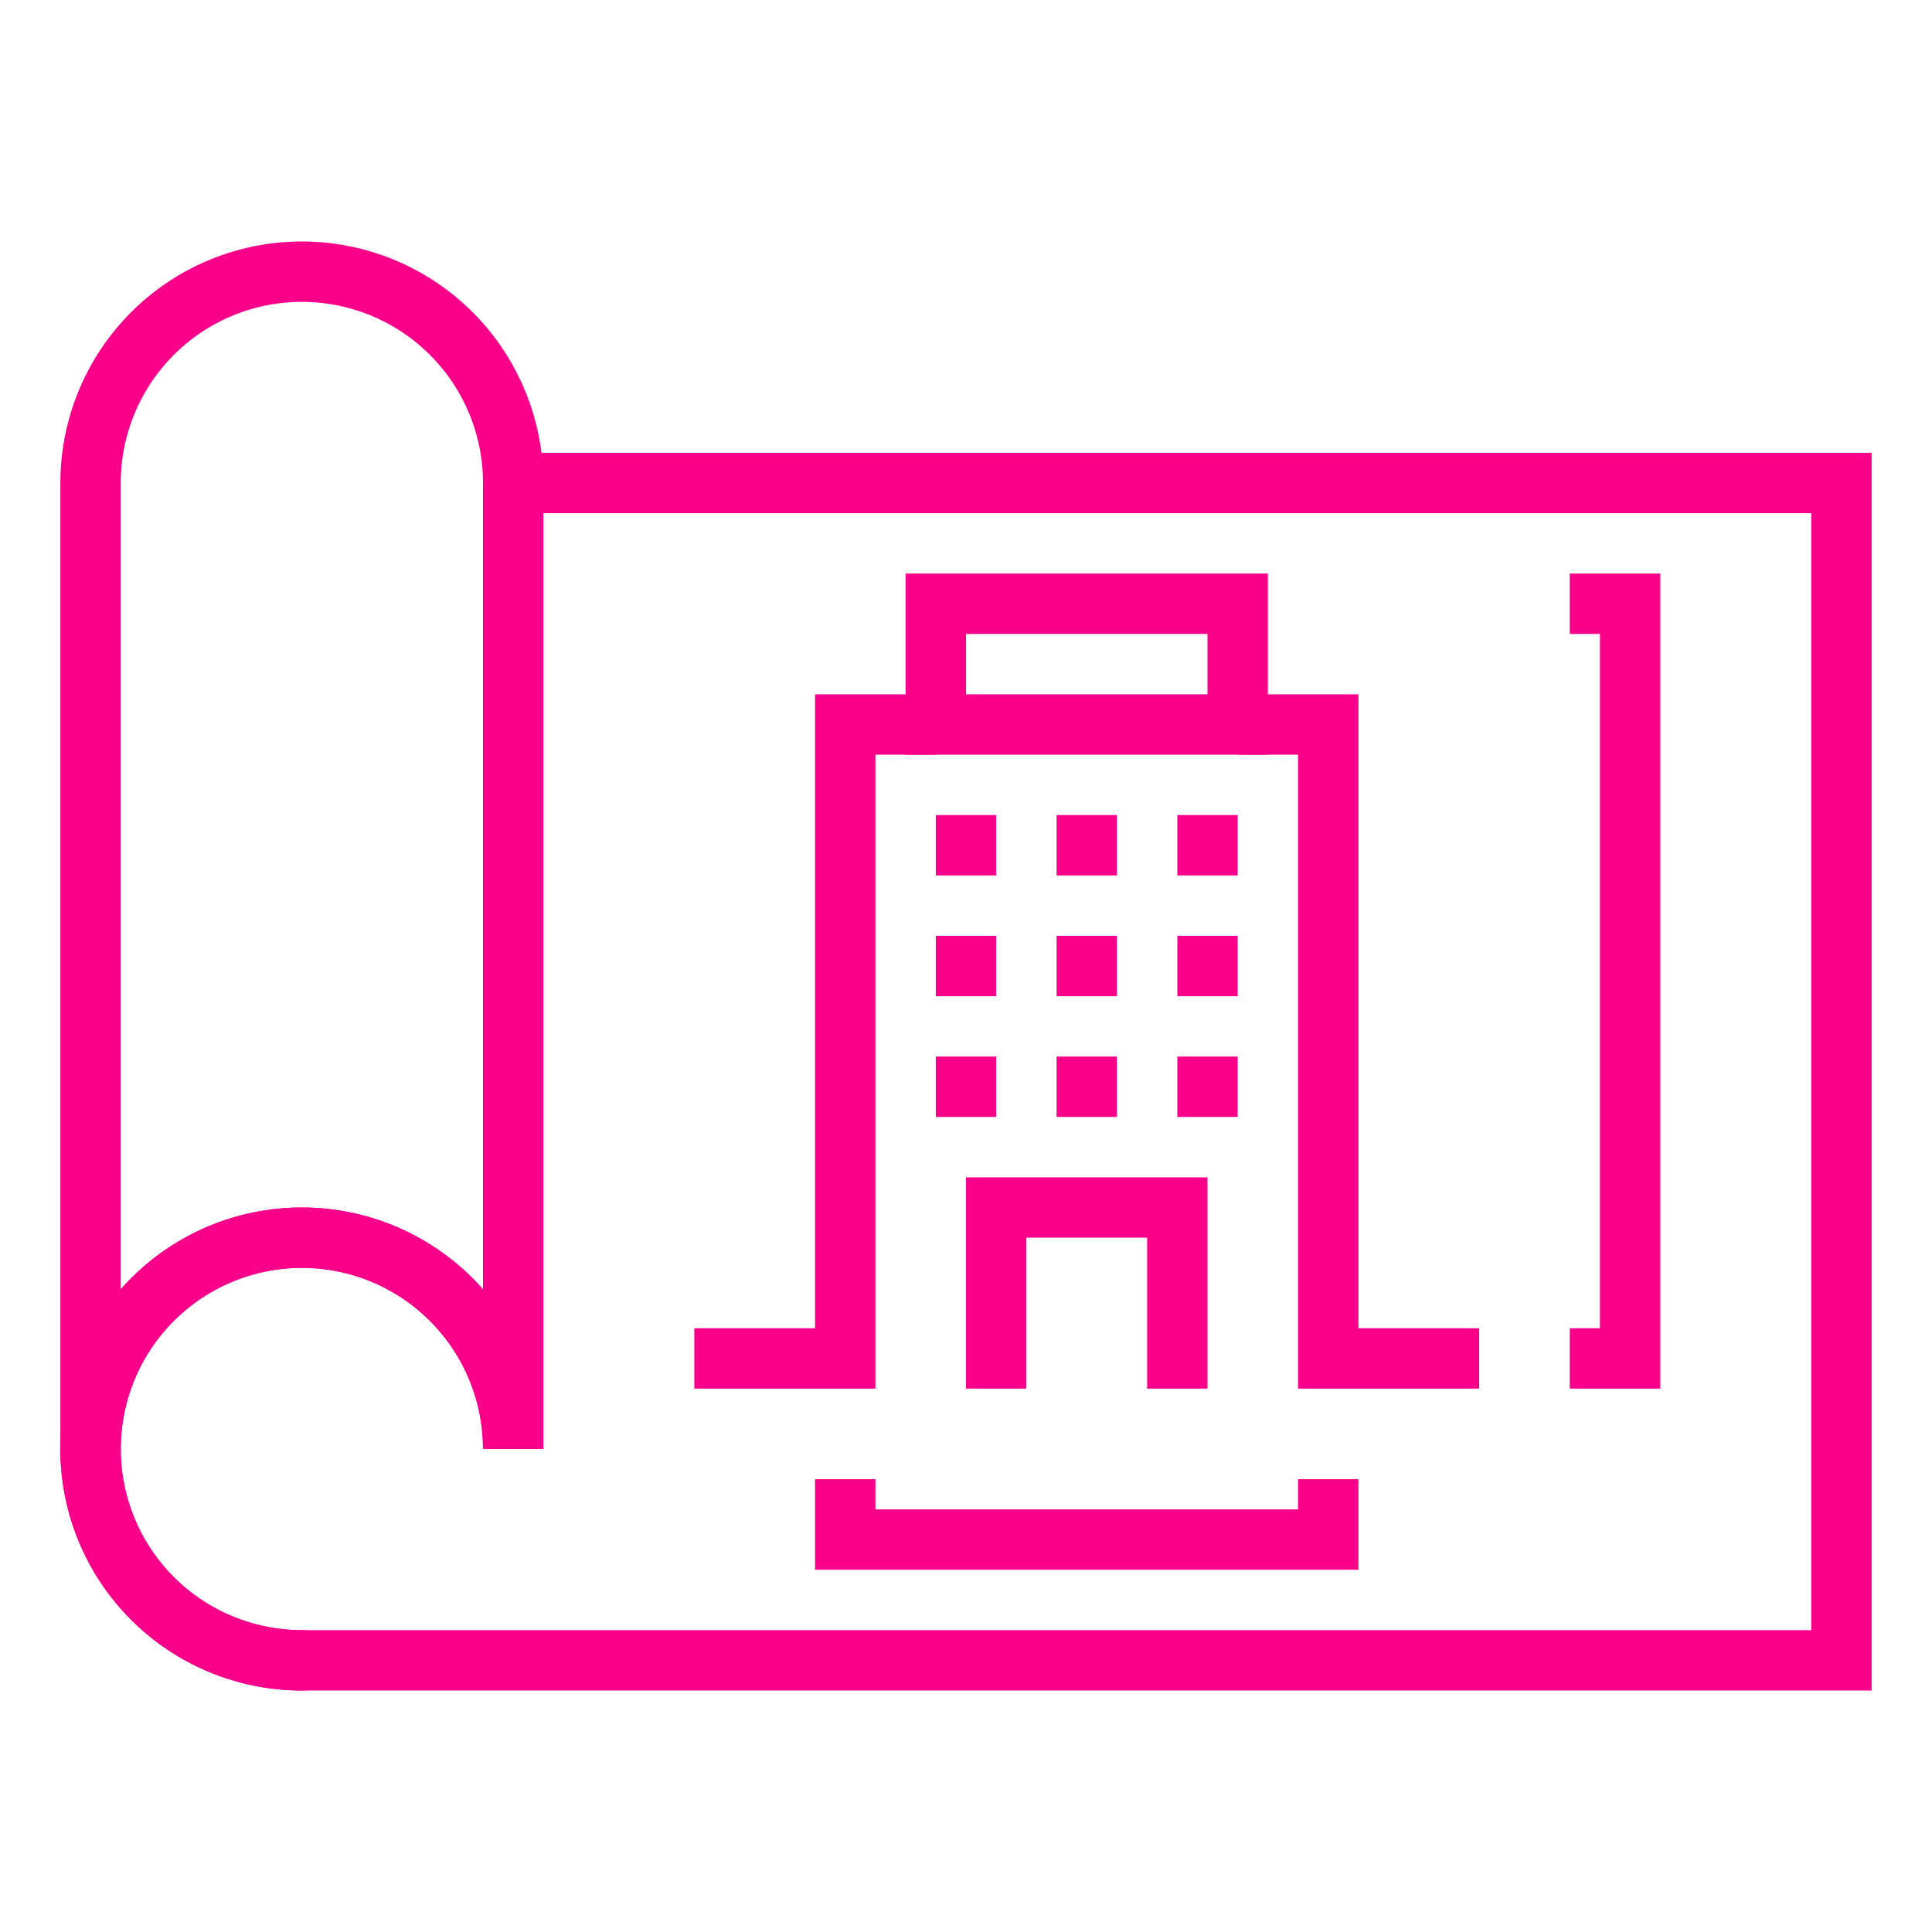
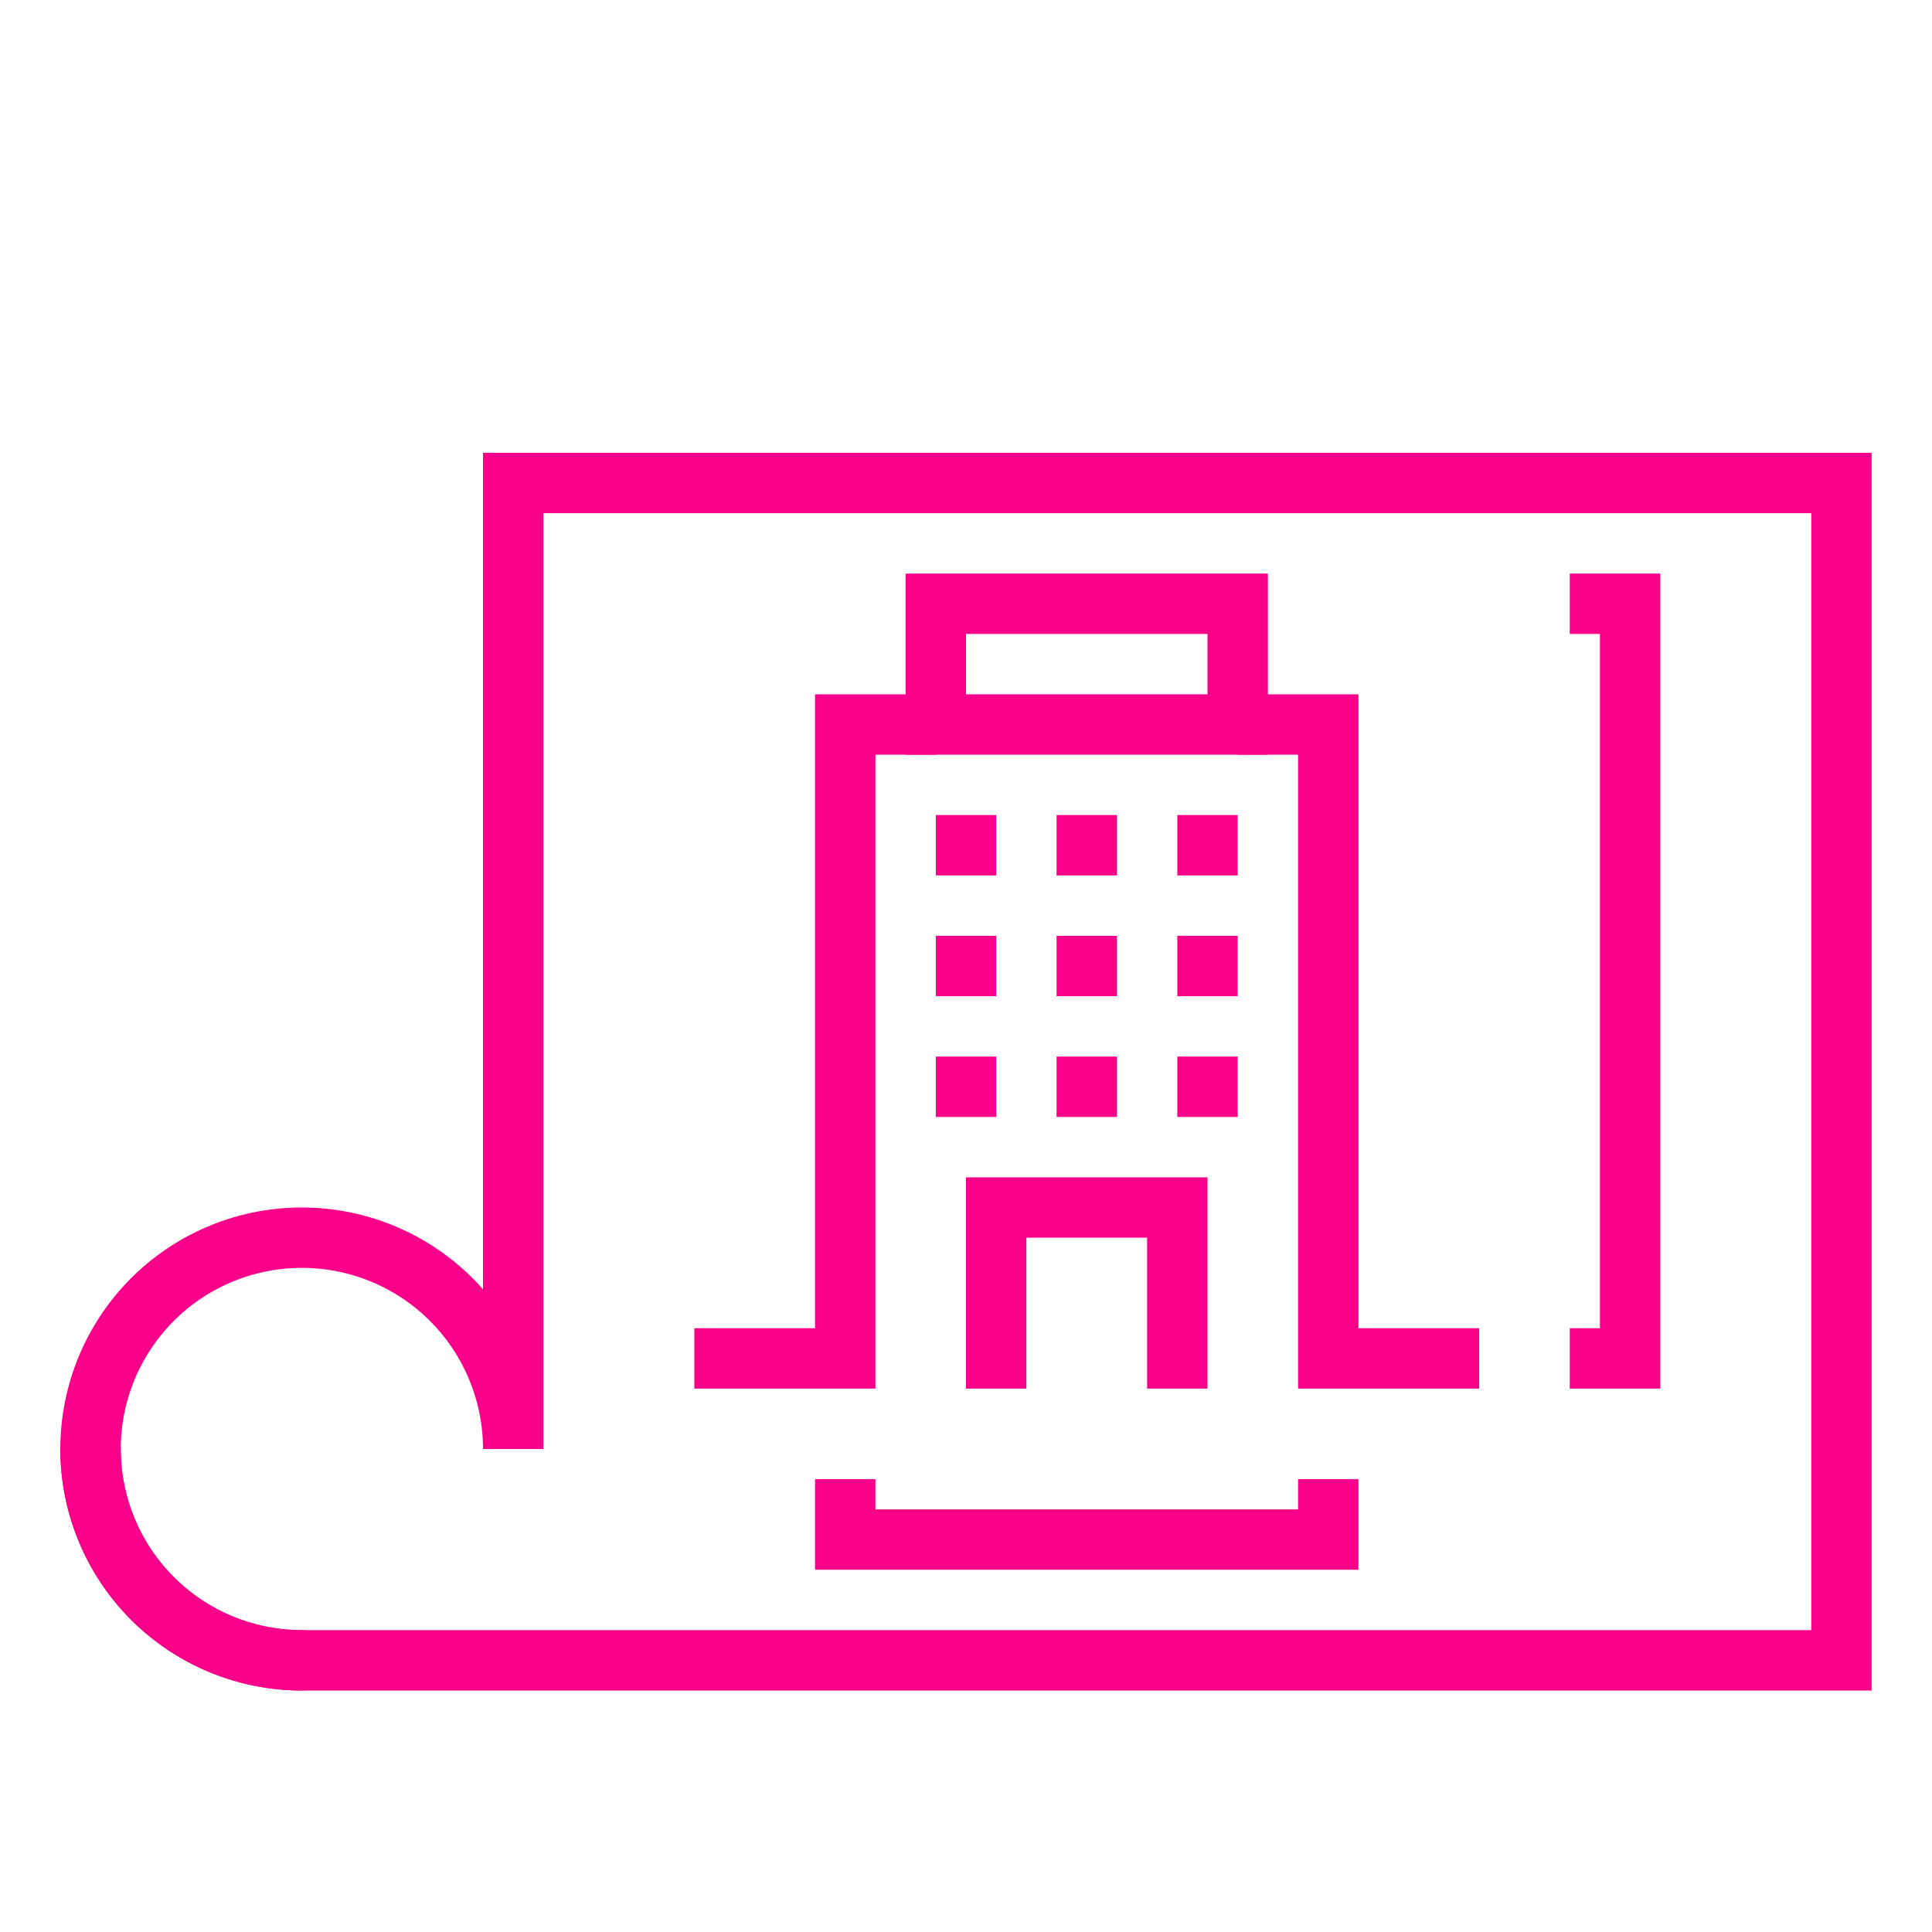
<svg xmlns="http://www.w3.org/2000/svg" version="1.1" width="512" height="512" x="0" y="0" viewBox="0 0 64 64" style="enable-background:new 0 0 512 512" xml:space="preserve" class="">
  <g>
-     <path d="M18 48h-2a6 6 0 0 0-12 0H2V16a8 8 0 0 1 16 0zm-8-8a8 8 0 0 1 6 2.71V16a6 6 0 0 0-12 0v26.71A8 8 0 0 1 10 40z" fill="#fa008a" opacity="1" data-original="#000000" class="" />
    <path d="M62 56H10a8 8 0 1 1 6-13.29V15h46zM10 42a6 6 0 0 0 0 12h50V17H18v31h-2a6 6 0 0 0-6-6z" fill="#fa008a" opacity="1" data-original="#000000" class="" />
    <path d="M10 56a8 8 0 0 1-8-8 1 1 0 0 1 2 0 6 6 0 0 0 6 6 1 1 0 0 1 0 2zM45 52H27v-3h2v1h14v-1h2zM55 46h-3v-2h1V21h-1v-2h3zM49 46h-6V25h-2v-2h4v21h4zM29 46h-6v-2h4V23h4v2h-2zM40 46h-2v-5h-4v5h-2v-7h8zM31 27h2v2h-2zM35 27h2v2h-2zM39 27h2v2h-2zM31 31h2v2h-2zM35 31h2v2h-2zM39 31h2v2h-2zM31 35h2v2h-2zM35 35h2v2h-2zM39 35h2v2h-2z" fill="#fa008a" opacity="1" data-original="#000000" class="" />
    <path d="M42 25H30v-6h12zm-10-2h8v-2h-8z" fill="#fa008a" opacity="1" data-original="#000000" class="" />
  </g>
</svg>